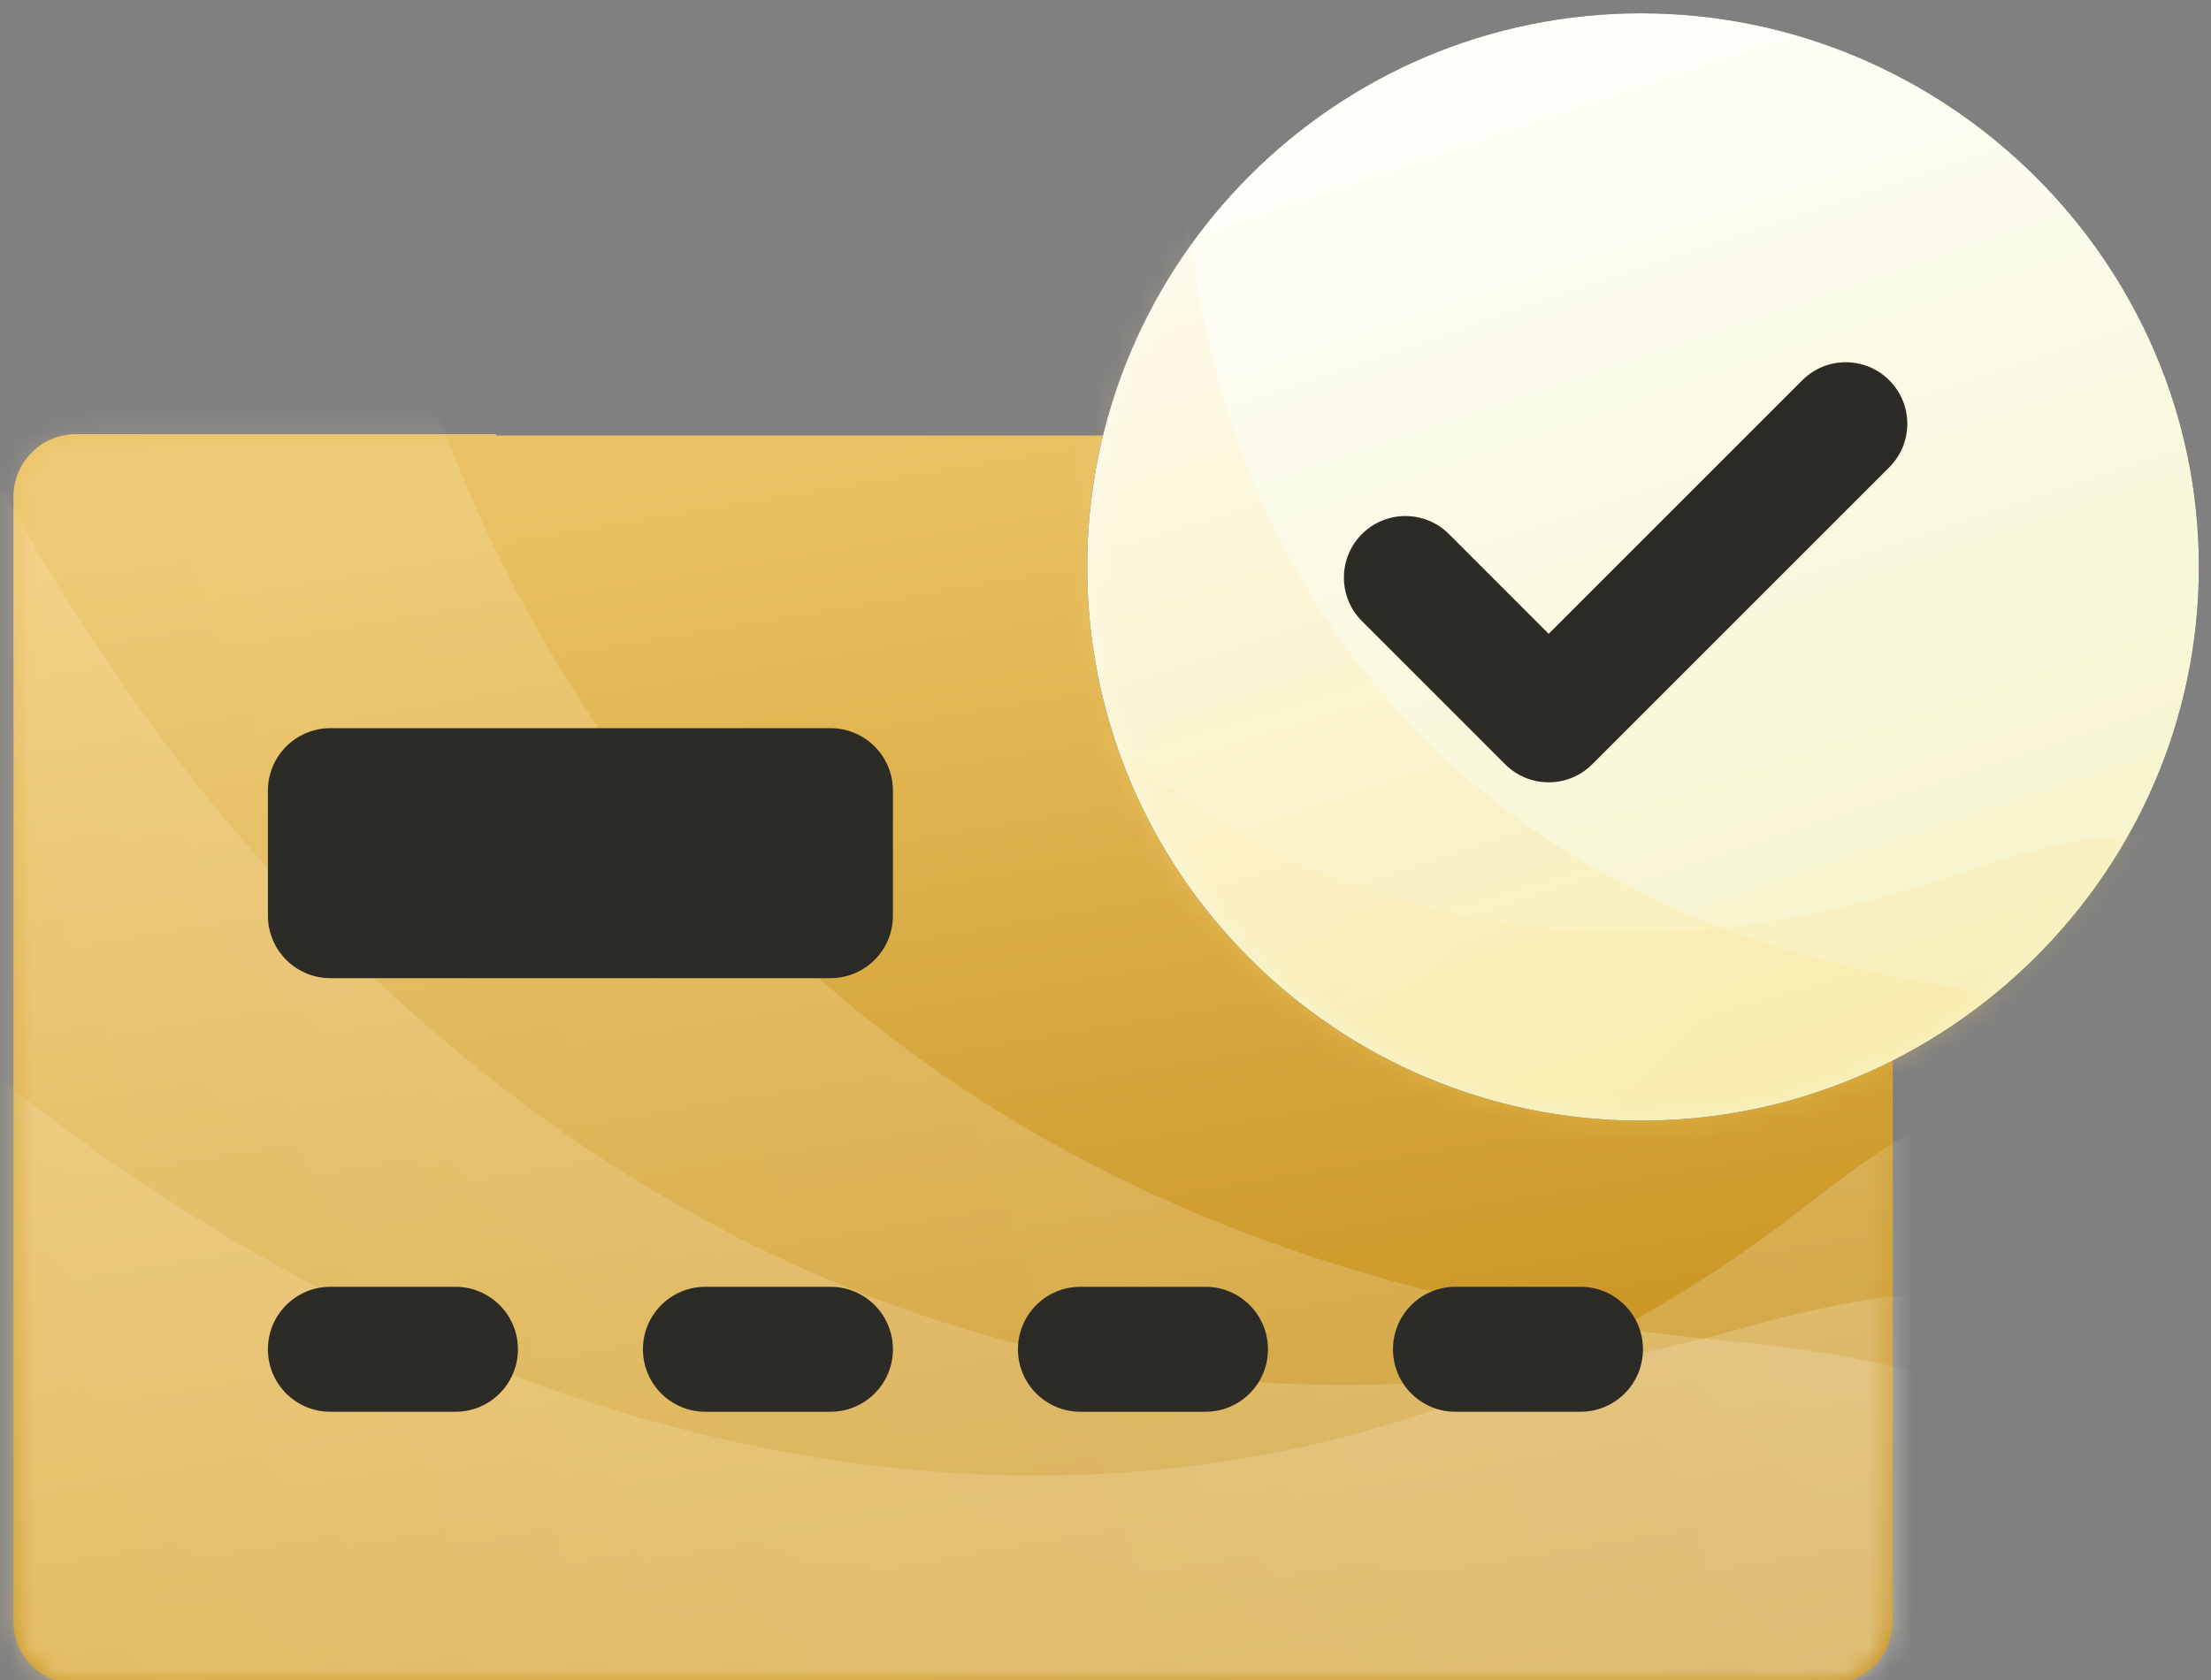
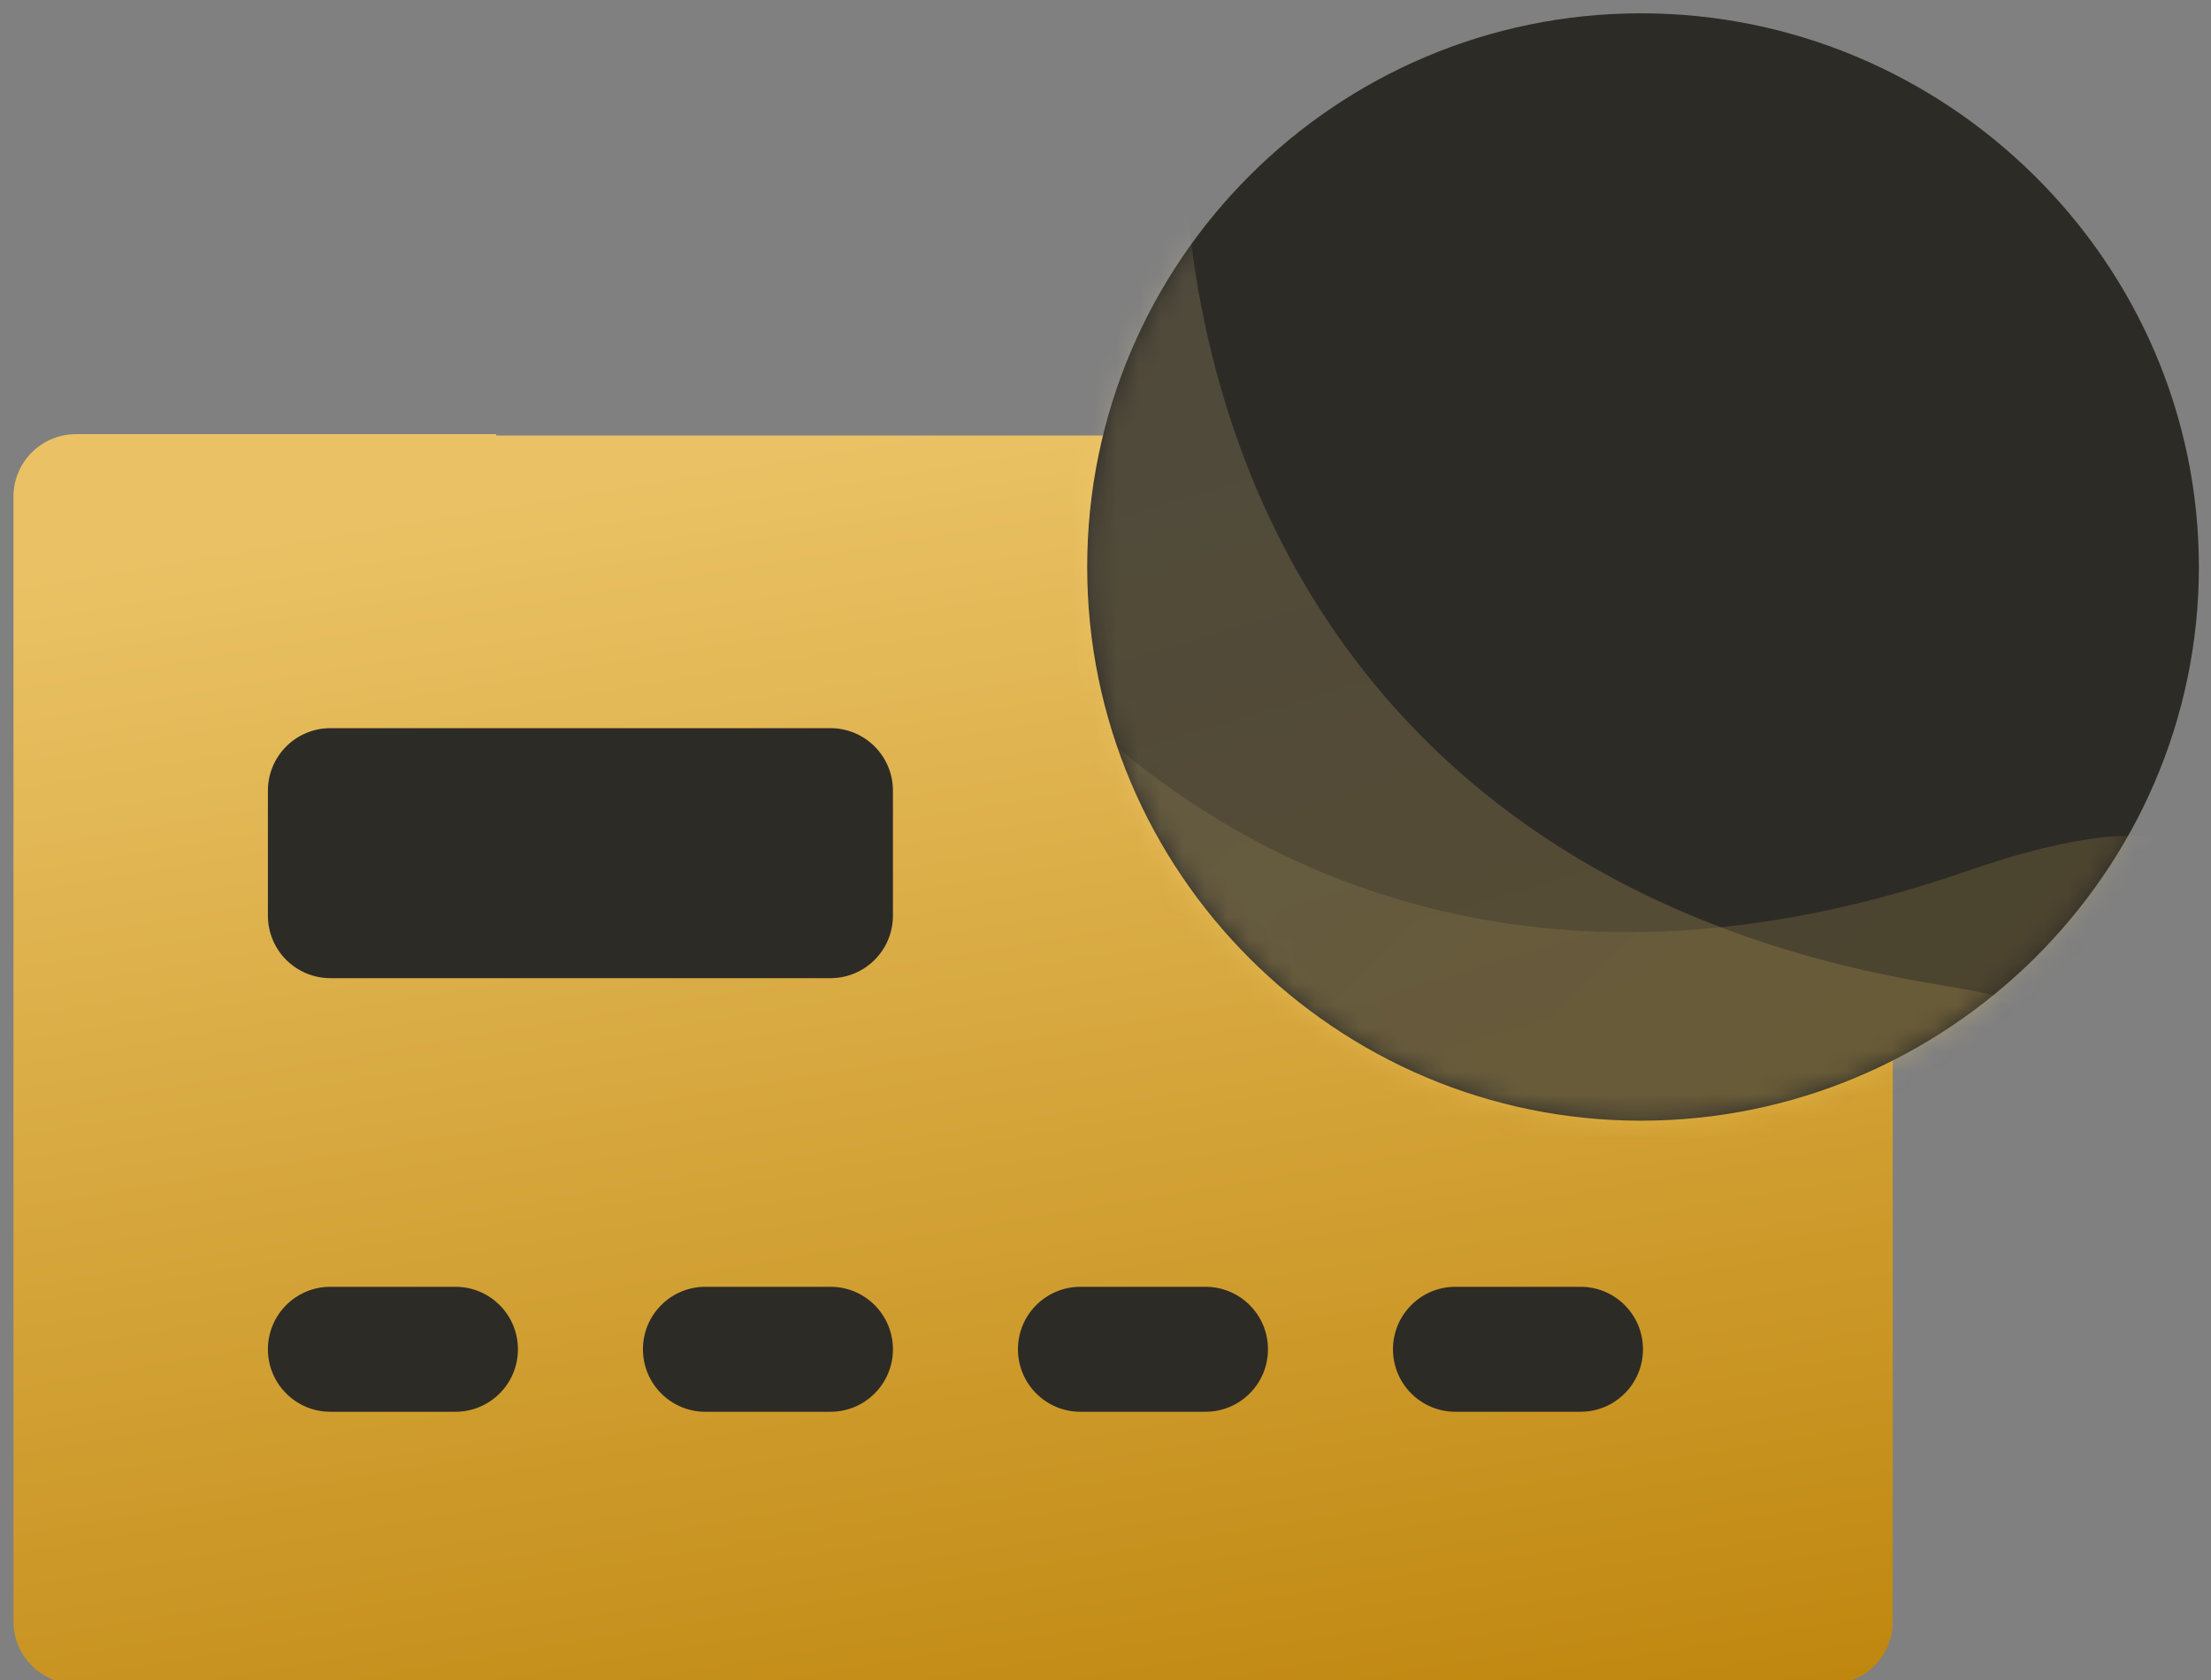
<svg xmlns="http://www.w3.org/2000/svg" width="100" height="76" viewBox="0 0 100 76" fill="none">
  <rect x="0" y="0" width="100" height="76" fill="#808080" stroke="none" />
  <g clip-path="url(#clip0_334_623)">
    <path d="M85.609 19.701H22.441V19.641H3.436C1.875 19.641 0.609 20.906 0.609 22.468V73.355C0.609 74.916 1.875 76.182 3.436 76.182H82.779C84.34 76.182 85.606 74.916 85.606 73.355V28.67L85.609 28.667V19.701Z" fill="url(#paint0_linear_334_623)" />
    <mask id="mask0_334_623" style="mask-type:alpha" maskUnits="userSpaceOnUse" x="0" y="19" width="86" height="58">
-       <path d="M85.609 19.701H22.441V19.641H3.436C1.875 19.641 0.609 20.906 0.609 22.468V73.355C0.609 74.916 1.875 76.182 3.436 76.182H82.779C84.34 76.182 85.606 74.916 85.606 73.355V28.67L85.609 28.667V19.701Z" fill="url(#paint1_linear_334_623)" />
-     </mask>
+       </mask>
    <g mask="url(#mask0_334_623)">
-       <path opacity="0.2" d="M81.91 54.37C45.868 82.784 -0.197 57.106 -17.44 29.472L-18.308 31.797C-17.703 47.215 -6.714 82.231 32.407 98.955C81.309 119.859 117.951 25.956 81.91 54.37Z" fill="url(#paint2_linear_334_623)" />
      <path opacity="0.2" d="M78.755 60.095C29.213 74.032 -5.263 28.136 -9.781 -7.567L-11.737 -5.544C-18.302 10.556 -23.521 51.196 8.122 84.95C47.677 127.142 128.298 46.157 78.755 60.095Z" fill="url(#paint3_linear_334_623)" />
      <path opacity="0.2" d="M77.807 60.629C16.249 54.776 5.736 -4.91 21.62 -42.43L18.333 -41.189C1.888 -27.705 -27.372 10.864 -12.855 57.272C5.291 115.283 139.365 66.481 77.807 60.629Z" fill="url(#paint4_linear_334_623)" />
    </g>
    <path d="M20.598 58.212H14.944C13.382 58.212 12.117 59.476 12.117 61.039C12.117 62.602 13.382 63.866 14.944 63.866H20.598C22.16 63.866 23.425 62.602 23.425 61.039C23.425 59.476 22.16 58.212 20.598 58.212ZM37.559 58.212H31.906C30.343 58.212 29.079 59.476 29.079 61.039C29.079 62.602 30.343 63.866 31.906 63.866H37.559C39.122 63.866 40.386 62.602 40.386 61.039C40.386 59.476 39.122 58.212 37.559 58.212ZM37.559 32.941H14.944C13.382 32.941 12.117 34.206 12.117 35.769V41.423C12.117 42.985 13.382 44.25 14.944 44.25H37.559C39.122 44.25 40.386 42.985 40.386 41.423V35.769C40.386 34.206 39.122 32.941 37.559 32.941ZM54.521 58.212H48.867C47.305 58.212 46.04 59.476 46.04 61.039C46.04 62.602 47.305 63.866 48.867 63.866H54.521C56.084 63.866 57.348 62.602 57.348 61.039C57.348 59.476 56.084 58.212 54.521 58.212ZM71.483 58.212H65.829C64.266 58.212 63.002 59.476 63.002 61.039C63.002 62.602 64.266 63.866 65.829 63.866H71.483C73.045 63.866 74.309 62.602 74.309 61.039C74.309 59.476 73.045 58.212 71.483 58.212Z" fill="#2D2B26" />
    <path fill-rule="evenodd" clip-rule="evenodd" d="M74.219 0.602C60.407 0.602 49.172 11.838 49.172 25.65C49.172 39.462 60.407 50.698 74.219 50.698C88.031 50.698 99.452 39.462 99.452 25.65C99.452 11.838 88.031 0.602 74.219 0.602Z" fill="#2D2B26" />
-     <path fill-rule="evenodd" clip-rule="evenodd" d="M74.219 0.602C60.407 0.602 49.172 11.838 49.172 25.65C49.172 39.462 60.407 50.698 74.219 50.698C88.031 50.698 99.452 39.462 99.452 25.65C99.452 11.838 88.031 0.602 74.219 0.602ZM72.012 34.576L85.449 21.138C86.536 20.051 86.536 18.29 85.449 17.203C84.362 16.116 82.6 16.116 81.513 17.203L70.044 28.672L65.533 24.16C64.446 23.073 62.685 23.073 61.598 24.16C60.511 25.248 60.511 27.009 61.598 28.096L68.077 34.576C68.62 35.119 69.333 35.391 70.044 35.391C70.756 35.391 71.468 35.119 72.012 34.576Z" fill="url(#paint5_linear_334_623)" />
    <g opacity="0.5">
      <mask id="mask1_334_623" style="mask-type:alpha" maskUnits="userSpaceOnUse" x="49" y="0" width="51" height="51">
        <path fill-rule="evenodd" clip-rule="evenodd" d="M74.219 0.602C60.407 0.602 49.172 11.838 49.172 25.65C49.172 39.462 60.407 50.698 74.219 50.698C88.031 50.698 99.452 39.462 99.452 25.65C99.452 11.838 88.031 0.602 74.219 0.602ZM72.012 34.576L85.449 21.138C86.536 20.051 86.536 18.29 85.449 17.203C84.362 16.116 82.6 16.116 81.513 17.203L70.044 28.672L65.533 24.16C64.446 23.073 62.685 23.073 61.598 24.16C60.511 25.248 60.511 27.009 61.598 28.096L68.077 34.576C68.62 35.119 69.333 35.391 70.044 35.391C70.756 35.391 71.468 35.119 72.012 34.576Z" fill="url(#paint6_linear_334_623)" />
      </mask>
      <g mask="url(#mask1_334_623)">
        <path opacity="0.3" d="M88.891 39.43C54.41 51.343 34.448 21.965 33.984 -2L32.516 -0.532C26.913 10.704 20.44 38.5 39.37 59.792C63.033 86.408 123.372 27.517 88.891 39.43Z" fill="url(#paint7_linear_334_623)" />
        <path opacity="0.4" d="M87.617 44.535C51.615 38.643 48 3.309 58.973 -18.001L56.984 -17.407C46.717 -10.18 27.82 11.208 34.367 38.936C42.55 73.596 123.619 50.426 87.617 44.535Z" fill="url(#paint8_linear_334_623)" />
      </g>
    </g>
  </g>
  <defs>
    <linearGradient id="paint0_linear_334_623" x1="27.865" y1="21.393" x2="38.641" y2="85.717" gradientUnits="userSpaceOnUse">
      <stop stop-color="#EAC265" />
      <stop offset="1" stop-color="#BE850C" />
    </linearGradient>
    <linearGradient id="paint1_linear_334_623" x1="27.865" y1="21.393" x2="38.641" y2="85.717" gradientUnits="userSpaceOnUse">
      <stop stop-color="#EAC265" />
      <stop offset="1" stop-color="#BE850C" />
    </linearGradient>
    <linearGradient id="paint2_linear_334_623" x1="44.322" y1="30.653" x2="20.471" y2="94.547" gradientUnits="userSpaceOnUse">
      <stop stop-color="#FFFBF1" />
      <stop offset="1" stop-color="#FFE7A7" />
    </linearGradient>
    <linearGradient id="paint3_linear_334_623" x1="51.911" y1="19.803" x2="-1.856" y2="75.366" gradientUnits="userSpaceOnUse">
      <stop stop-color="#FFFBF1" />
      <stop offset="1" stop-color="#FFE7A7" />
    </linearGradient>
    <linearGradient id="paint4_linear_334_623" x1="72.269" y1="9.598" x2="-18.049" y2="43.698" gradientUnits="userSpaceOnUse">
      <stop stop-color="#FFFBF1" />
      <stop offset="1" stop-color="#FFE7A7" />
    </linearGradient>
    <linearGradient id="paint5_linear_334_623" x1="59.765" y1="-0.108" x2="81.515" y2="64.559" gradientUnits="userSpaceOnUse">
      <stop stop-color="white" />
      <stop offset="1" stop-color="#F3F1B9" />
    </linearGradient>
    <linearGradient id="paint6_linear_334_623" x1="59.765" y1="-0.108" x2="81.515" y2="64.559" gradientUnits="userSpaceOnUse">
      <stop stop-color="white" />
      <stop offset="1" stop-color="#F3F1B9" />
    </linearGradient>
    <linearGradient id="paint7_linear_334_623" x1="25.933" y1="6.047" x2="81.069" y2="61.218" gradientUnits="userSpaceOnUse">
      <stop stop-color="#FFF3D2" stop-opacity="0.7" />
      <stop offset="1" stop-color="#FFD159" />
    </linearGradient>
    <linearGradient id="paint8_linear_334_623" x1="48.066" y1="-14.744" x2="70.386" y2="59.994" gradientUnits="userSpaceOnUse">
      <stop stop-color="#FFF3D2" stop-opacity="0.7" />
      <stop offset="1" stop-color="#FFD159" />
    </linearGradient>
    <clipPath id="clip0_334_623">
      <rect width="100" height="76" fill="white" />
    </clipPath>
  </defs>
</svg>